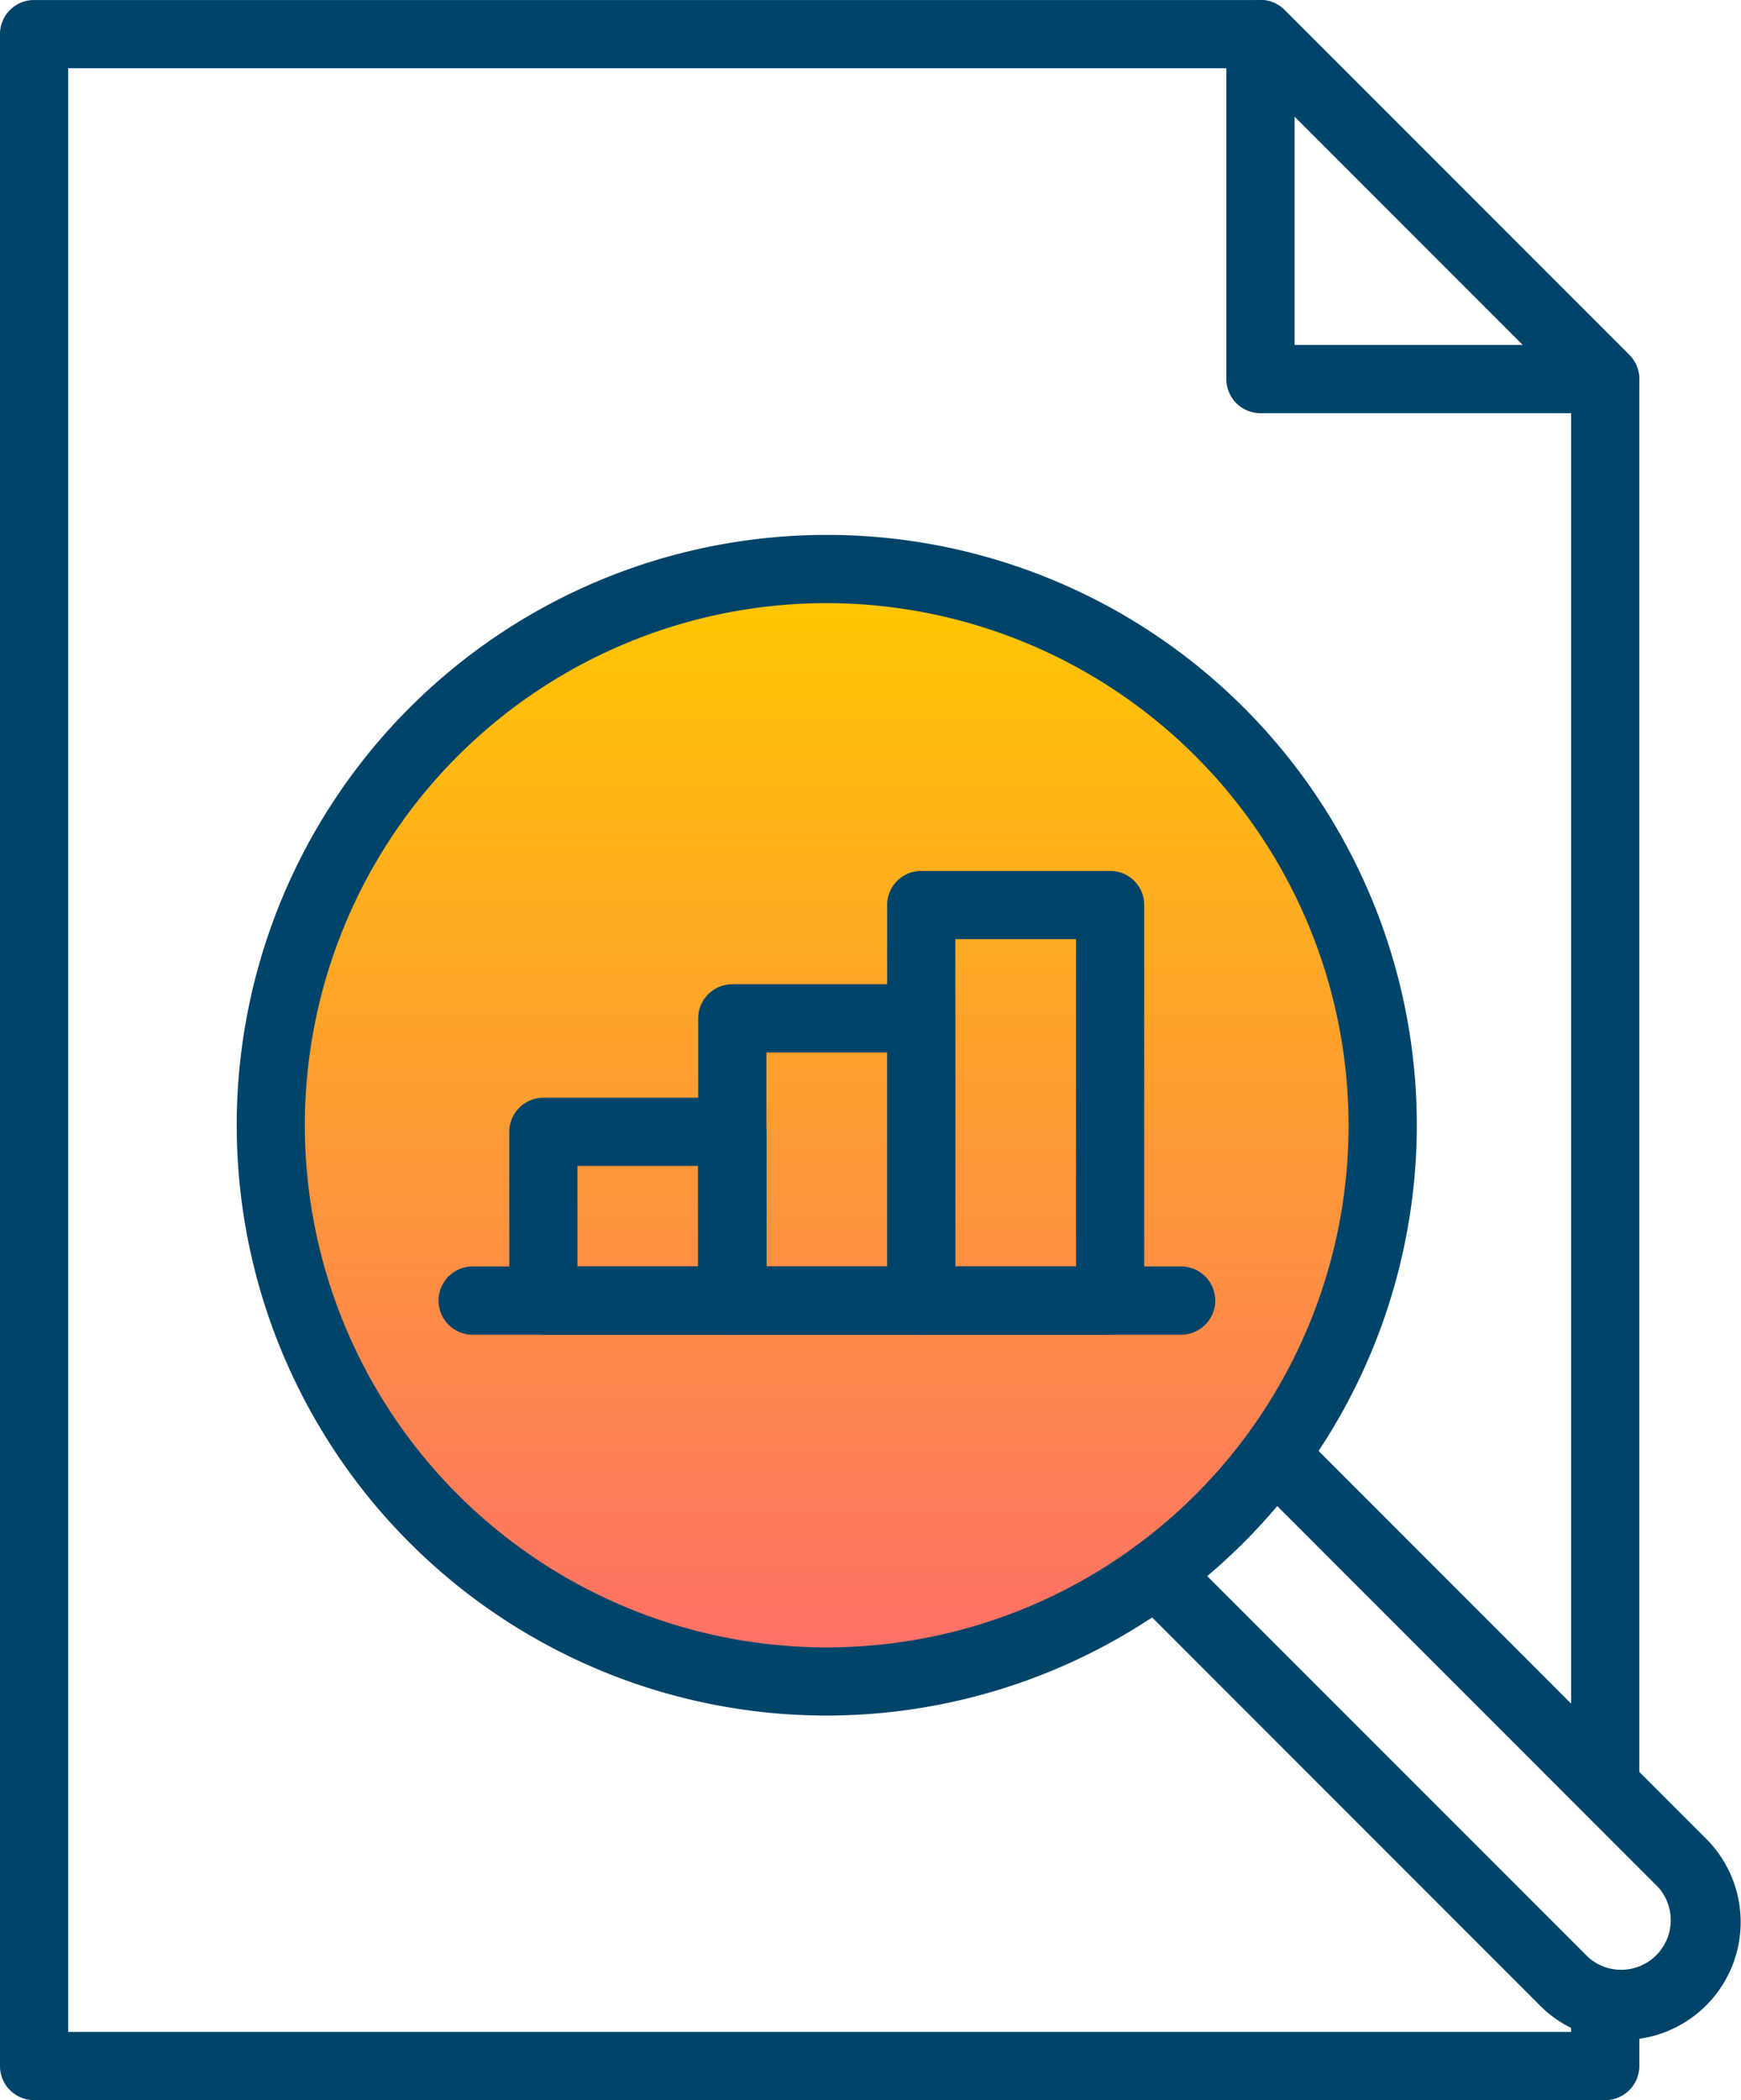
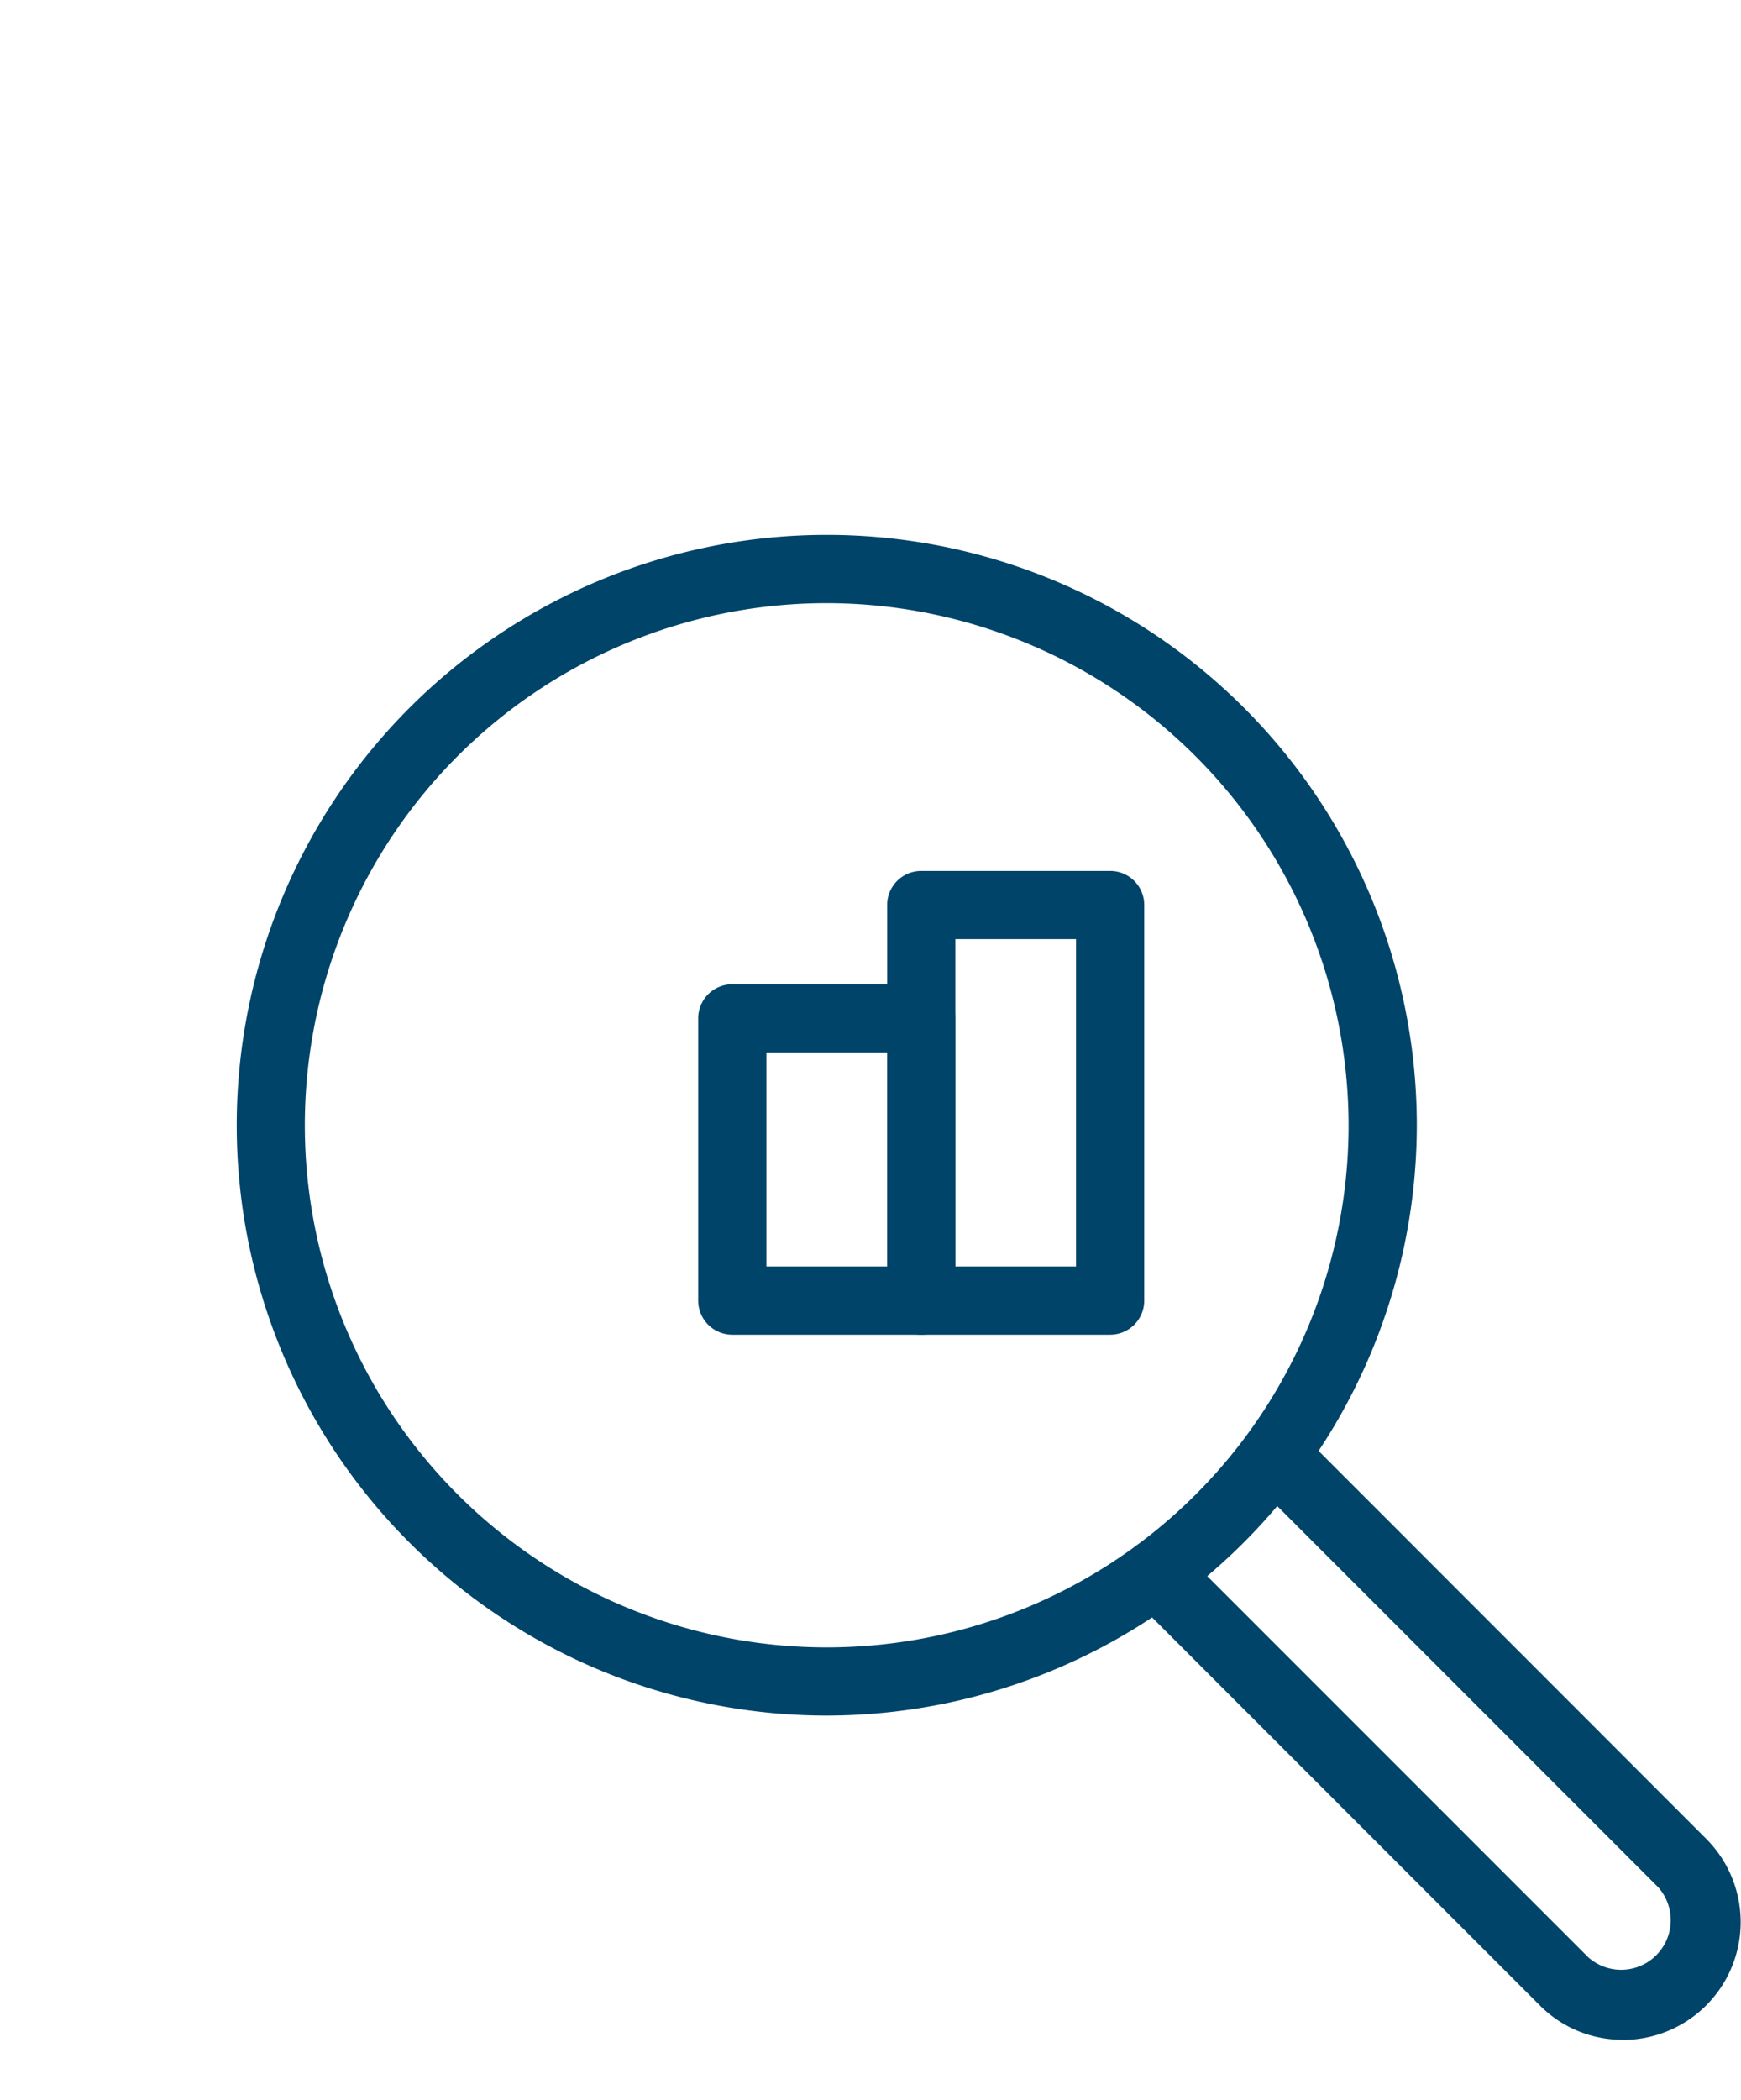
<svg xmlns="http://www.w3.org/2000/svg" width="62.205" height="75" viewBox="0 0 62.205 75">
  <defs>
    <linearGradient id="linear-gradient" x1="0.5" x2="0.5" y2="1" gradientUnits="objectBoundingBox">
      <stop offset="0" stop-color="#ffc600" />
      <stop offset="1" stop-color="#fd6e6a" />
    </linearGradient>
  </defs>
  <g id="icon-guides" transform="translate(-1673.998 -1369.517)">
    <g id="Group_4827" data-name="Group 4827" transform="translate(1673.998 1369.517)">
      <g id="Group_4825" data-name="Group 4825" transform="translate(43.817)">
-         <path id="Path_3745" data-name="Path 3745" d="M1705.344,1384.272h-12.319a1.217,1.217,0,0,1-1.218-1.218v-12.319a1.216,1.216,0,0,1,2.079-.861l12.319,12.319a1.219,1.219,0,0,1-.861,2.079Zm-11.1-2.436h8.161l-8.161-8.161Z" transform="translate(-1691.807 -1369.517)" fill="#00446a" />
-       </g>
+         </g>
      <g id="Group_4826" data-name="Group 4826" transform="translate(0 0.001)">
-         <path id="Path_3746" data-name="Path 3746" d="M1731.352,1444.516h-56.136a1.218,1.218,0,0,1-1.218-1.22v-72.561a1.216,1.216,0,0,1,1.218-1.218h43.817a1.217,1.217,0,0,1,.861.357l12.319,12.319a1.22,1.22,0,0,1,.356.862v50.137a1.218,1.218,0,1,1-2.436,0v-49.633l-11.605-11.606h-42.094v70.125h53.7v-.93a1.218,1.218,0,1,1,2.436,0v2.148A1.219,1.219,0,0,1,1731.352,1444.516Z" transform="translate(-1673.998 -1369.517)" fill="#00446a" />
-       </g>
+         </g>
    </g>
    <g id="Group_4838" data-name="Group 4838" transform="translate(1682.454 1388.62)">
      <g id="Group_4831" data-name="Group 4831">
        <g id="Group_4830" data-name="Group 4830">
          <g id="Group_4828" data-name="Group 4828">
-             <circle id="Ellipse_58" data-name="Ellipse 58" cx="19.5" cy="19.5" r="19.5" transform="translate(1.544 1.896)" fill="url(#linear-gradient)" />
            <path id="Path_3747" data-name="Path 3747" d="M1698.518,1419.444a21.082,21.082,0,1,1,21.083-21.083A21.106,21.106,0,0,1,1698.518,1419.444Zm0-39.727a18.646,18.646,0,1,0,18.645,18.645A18.666,18.666,0,0,0,1698.518,1379.717Z" transform="translate(-1677.435 -1377.281)" fill="#00446a" />
          </g>
          <g id="Group_4829" data-name="Group 4829" transform="translate(31.636 32.271)">
            <path id="Path_3748" data-name="Path 3748" d="M1708.182,1411.868a4.149,4.149,0,0,1-2.955-1.22l-14.576-14.578a1.218,1.218,0,0,1,1.723-1.722l14.577,14.575a1.771,1.771,0,0,0,2.5-2.5l-13.94-13.941a1.219,1.219,0,0,1,1.725-1.722l13.938,13.941a4.208,4.208,0,0,1-3,7.172Z" transform="translate(-1690.294 -1390.398)" fill="#00446a" />
          </g>
        </g>
      </g>
      <g id="Group_4837" data-name="Group 4837" transform="translate(7.209 11.999)">
        <g id="Group_4832" data-name="Group 4832" transform="translate(0 14.125)">
-           <path id="Path_3749" data-name="Path 3749" d="M1706.9,1390.337h-25.312a1.219,1.219,0,0,1,0-2.438H1706.9a1.219,1.219,0,0,1,0,2.438Z" transform="translate(-1680.365 -1387.899)" fill="#00446a" />
-         </g>
+           </g>
        <g id="Group_4836" data-name="Group 4836" transform="translate(2.532)">
          <g id="Group_4833" data-name="Group 4833" transform="translate(0 8.1)">
-             <path id="Path_3750" data-name="Path 3750" d="M1689.361,1393.914h-6.749a1.219,1.219,0,0,1-1.218-1.218v-6.028a1.218,1.218,0,0,1,1.218-1.218h6.749a1.218,1.218,0,0,1,1.22,1.218v6.028A1.219,1.219,0,0,1,1689.361,1393.914Zm-5.531-2.438h4.313v-3.59h-4.313Z" transform="translate(-1681.394 -1385.45)" fill="#00446a" />
-           </g>
+             </g>
          <g id="Group_4834" data-name="Group 4834" transform="translate(6.749 4.047)">
            <path id="Path_3751" data-name="Path 3751" d="M1692.106,1396.319h-6.751a1.219,1.219,0,0,1-1.218-1.218v-10.078a1.219,1.219,0,0,1,1.218-1.22h6.751a1.22,1.22,0,0,1,1.218,1.22V1395.1A1.219,1.219,0,0,1,1692.106,1396.319Zm-5.531-2.438h4.313v-7.64h-4.313Z" transform="translate(-1684.137 -1383.803)" fill="#00446a" />
          </g>
          <g id="Group_4835" data-name="Group 4835" transform="translate(13.5)">
            <path id="Path_3752" data-name="Path 3752" d="M1694.848,1398.721H1688.1a1.218,1.218,0,0,1-1.218-1.218v-14.127a1.216,1.216,0,0,1,1.218-1.218h6.749a1.216,1.216,0,0,1,1.218,1.218V1397.5A1.218,1.218,0,0,1,1694.848,1398.721Zm-5.531-2.438h4.313v-11.689h-4.313Z" transform="translate(-1686.881 -1382.158)" fill="#00446a" />
          </g>
        </g>
      </g>
    </g>
  </g>
</svg>